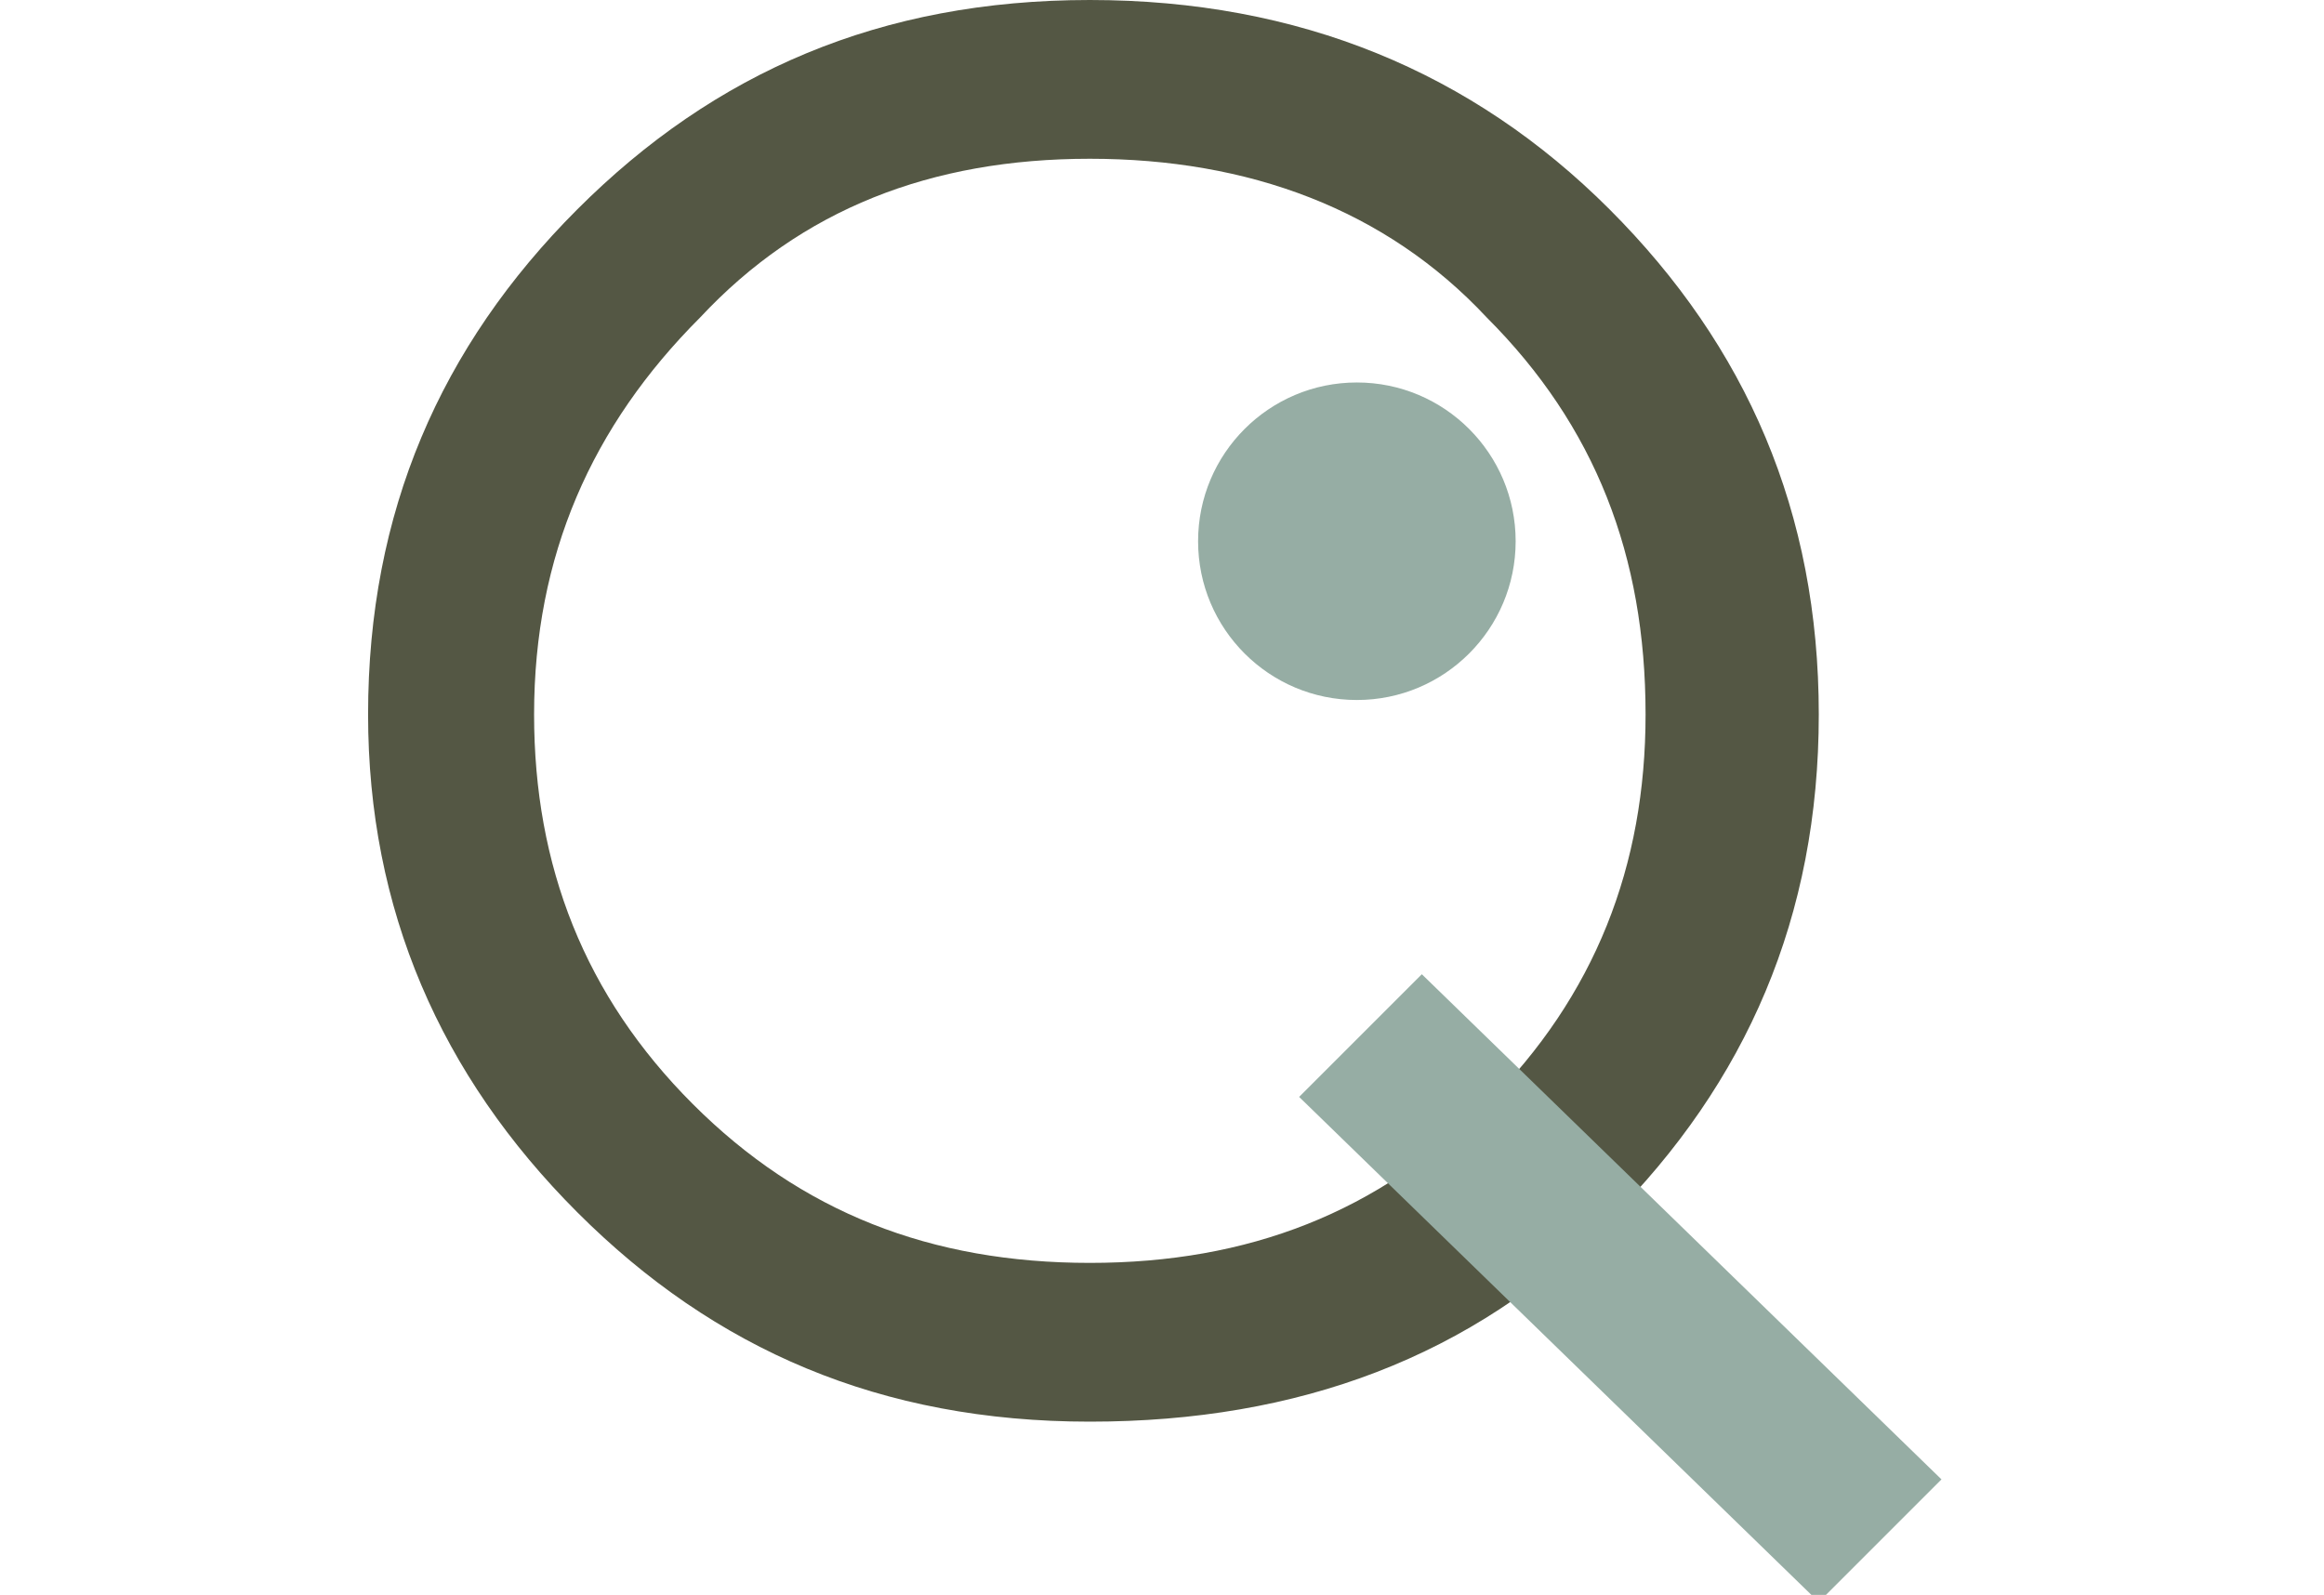
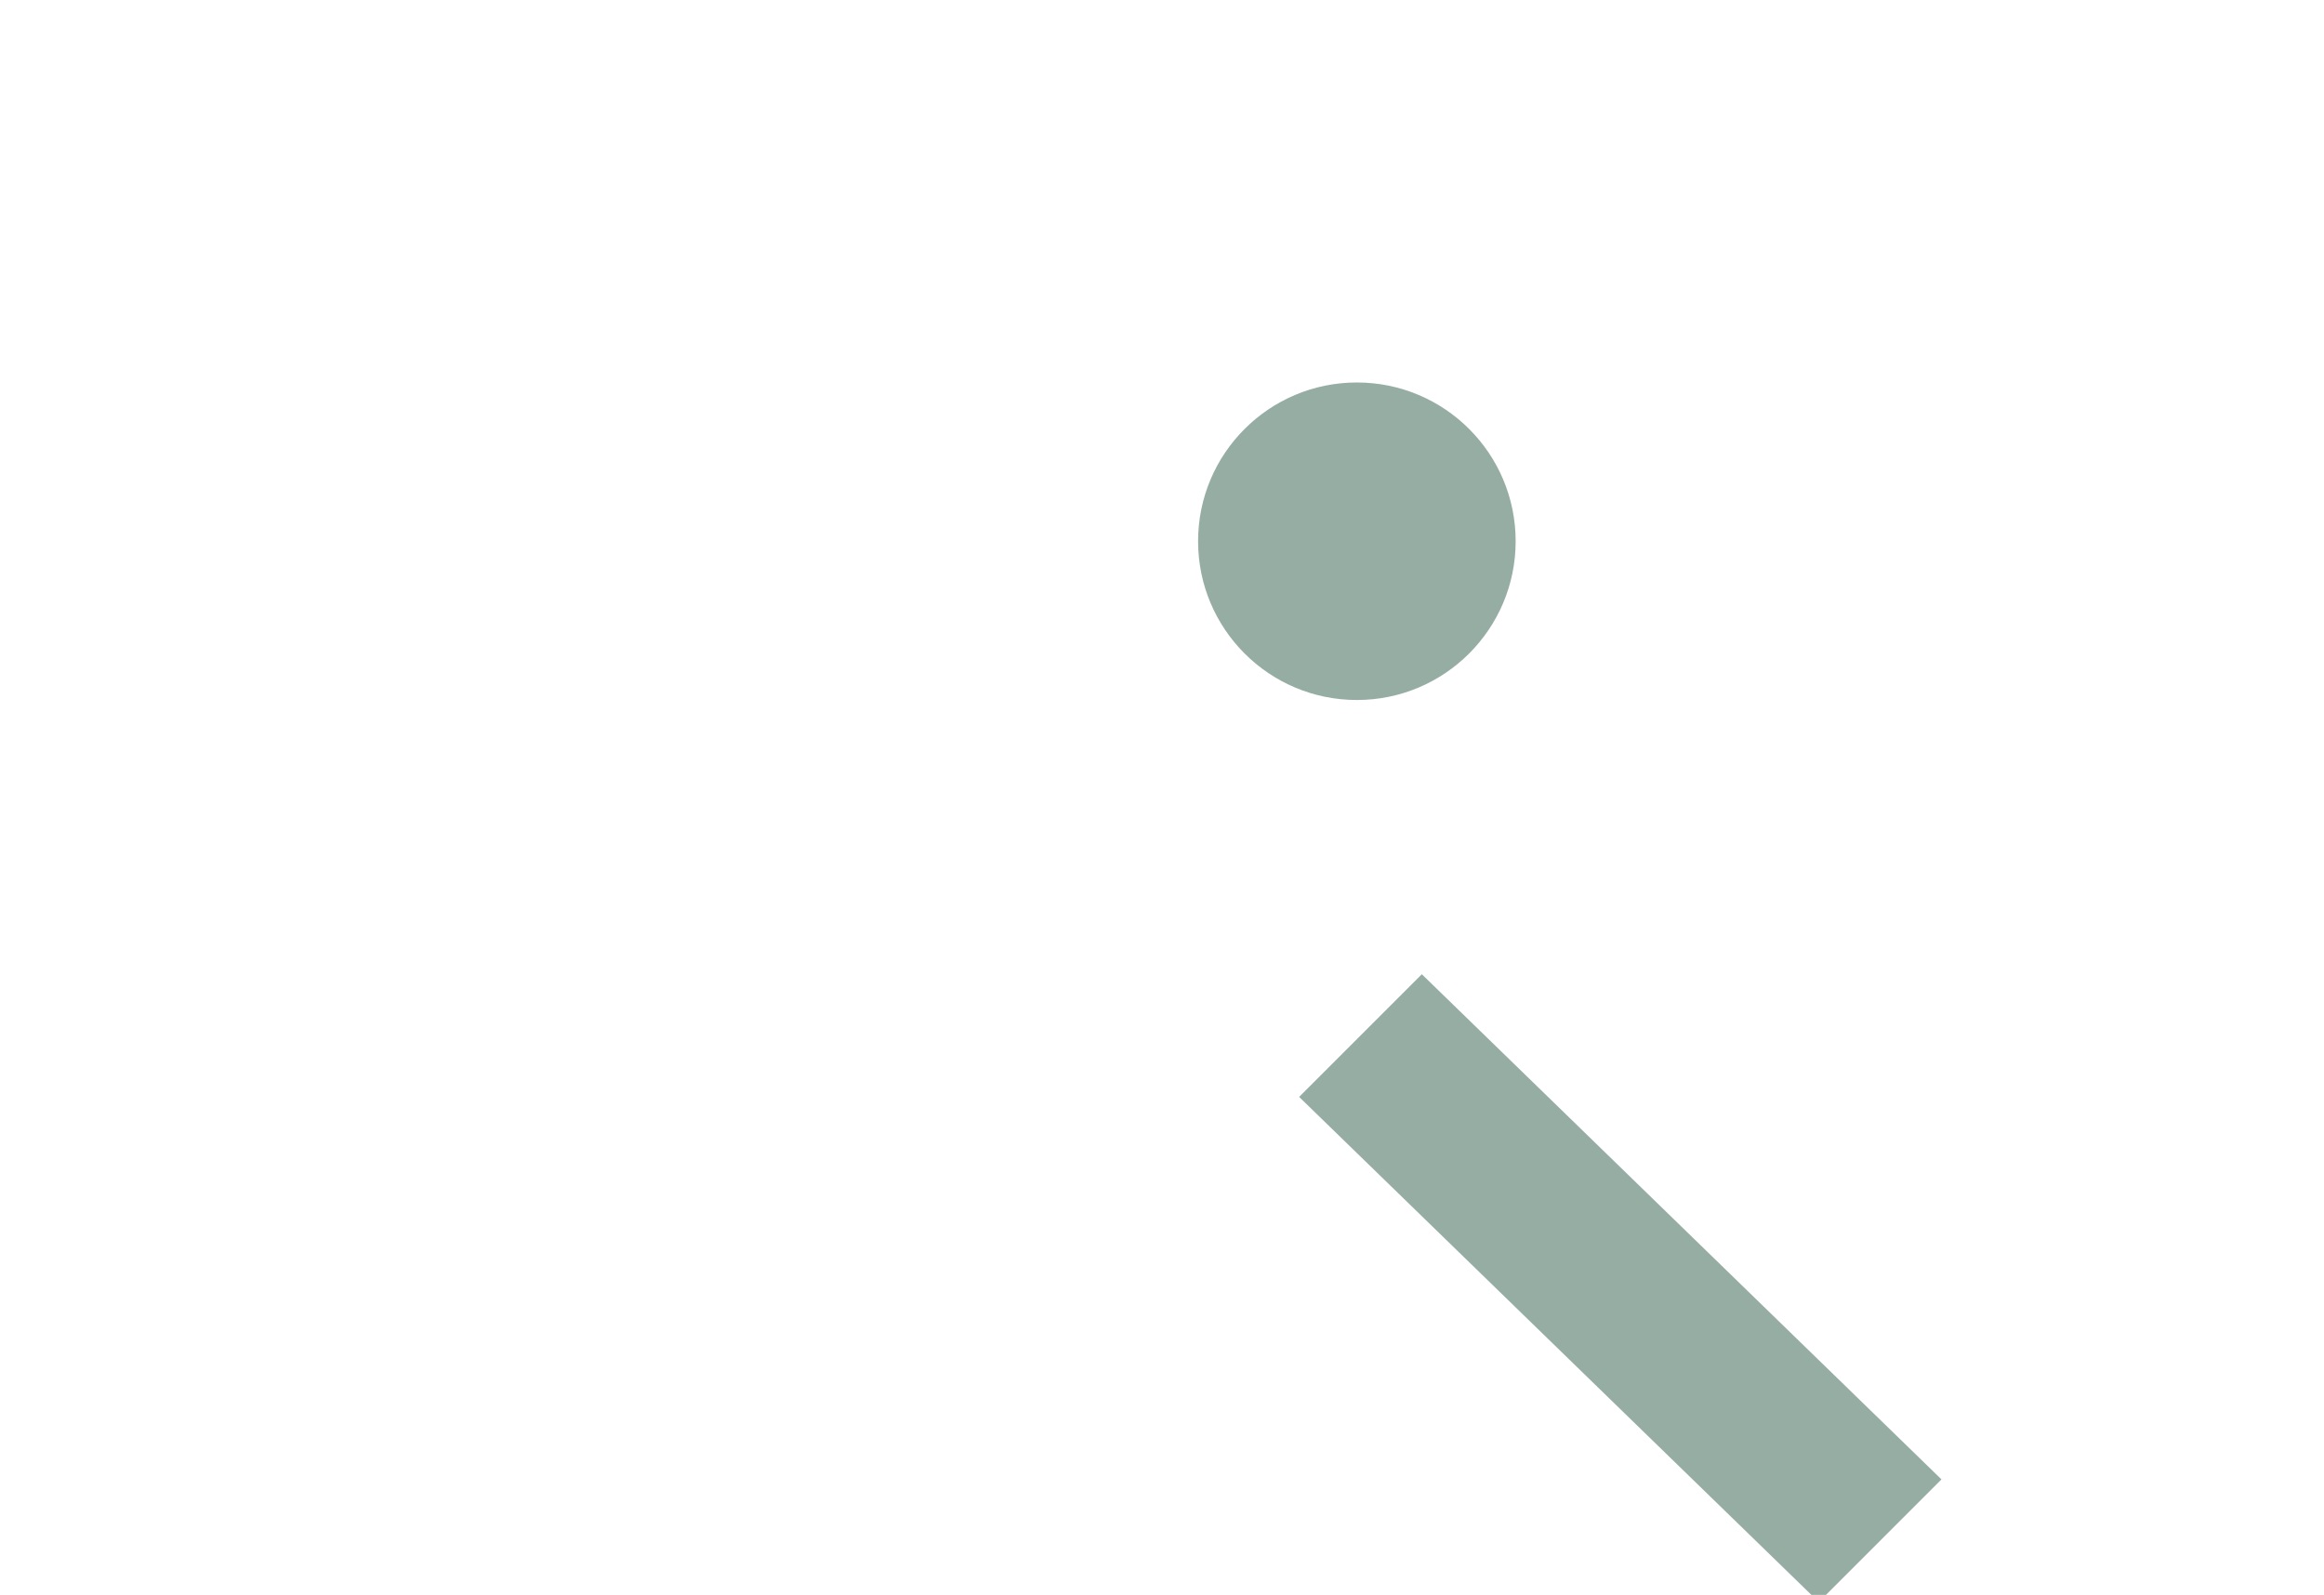
<svg xmlns="http://www.w3.org/2000/svg" version="1.1" id="Ebene_1" x="0px" y="0px" viewBox="0 0 32.2 22.1" style="enable-background:new 0 0 32.2 22.1;" xml:space="preserve">
  <style type="text/css">
	.st0{fill:#545744;}
	.st1{fill:#96ADA4;}
</style>
-   <path class="st0" d="M5.1,9.9c0-2.8,1-5.1,2.9-7C9.9,1,12.2,0,15.1,0c2.9,0,5.3,1,7.2,2.9c1.9,1.9,2.9,4.2,2.9,7s-1,5.1-2.9,7  c-1.9,1.9-4.3,2.8-7.2,2.8c-2.9,0-5.2-1-7.1-2.9C6.1,14.9,5.1,12.6,5.1,9.9z M7.4,9.9c0,2.1,0.7,3.9,2.2,5.4  c1.5,1.5,3.3,2.2,5.5,2.2c2.2,0,4-0.7,5.5-2.2c1.5-1.5,2.2-3.3,2.2-5.4c0-2.2-0.7-4-2.2-5.5c-1.4-1.5-3.3-2.2-5.5-2.2  c-2.2,0-4,0.7-5.4,2.2C8.2,5.9,7.4,7.7,7.4,9.9z" />
  <path class="st0" d="M25,13.6" />
  <g>
    <line class="st1" x1="23.3" y1="19" x2="18.8" y2="14.4" />
    <polygon class="st1" points="25.2,22.2 18,15.2 19.7,13.5 26.9,20.5  " />
  </g>
  <circle class="st1" cx="18.8" cy="7.5" r="2.2" />
</svg>